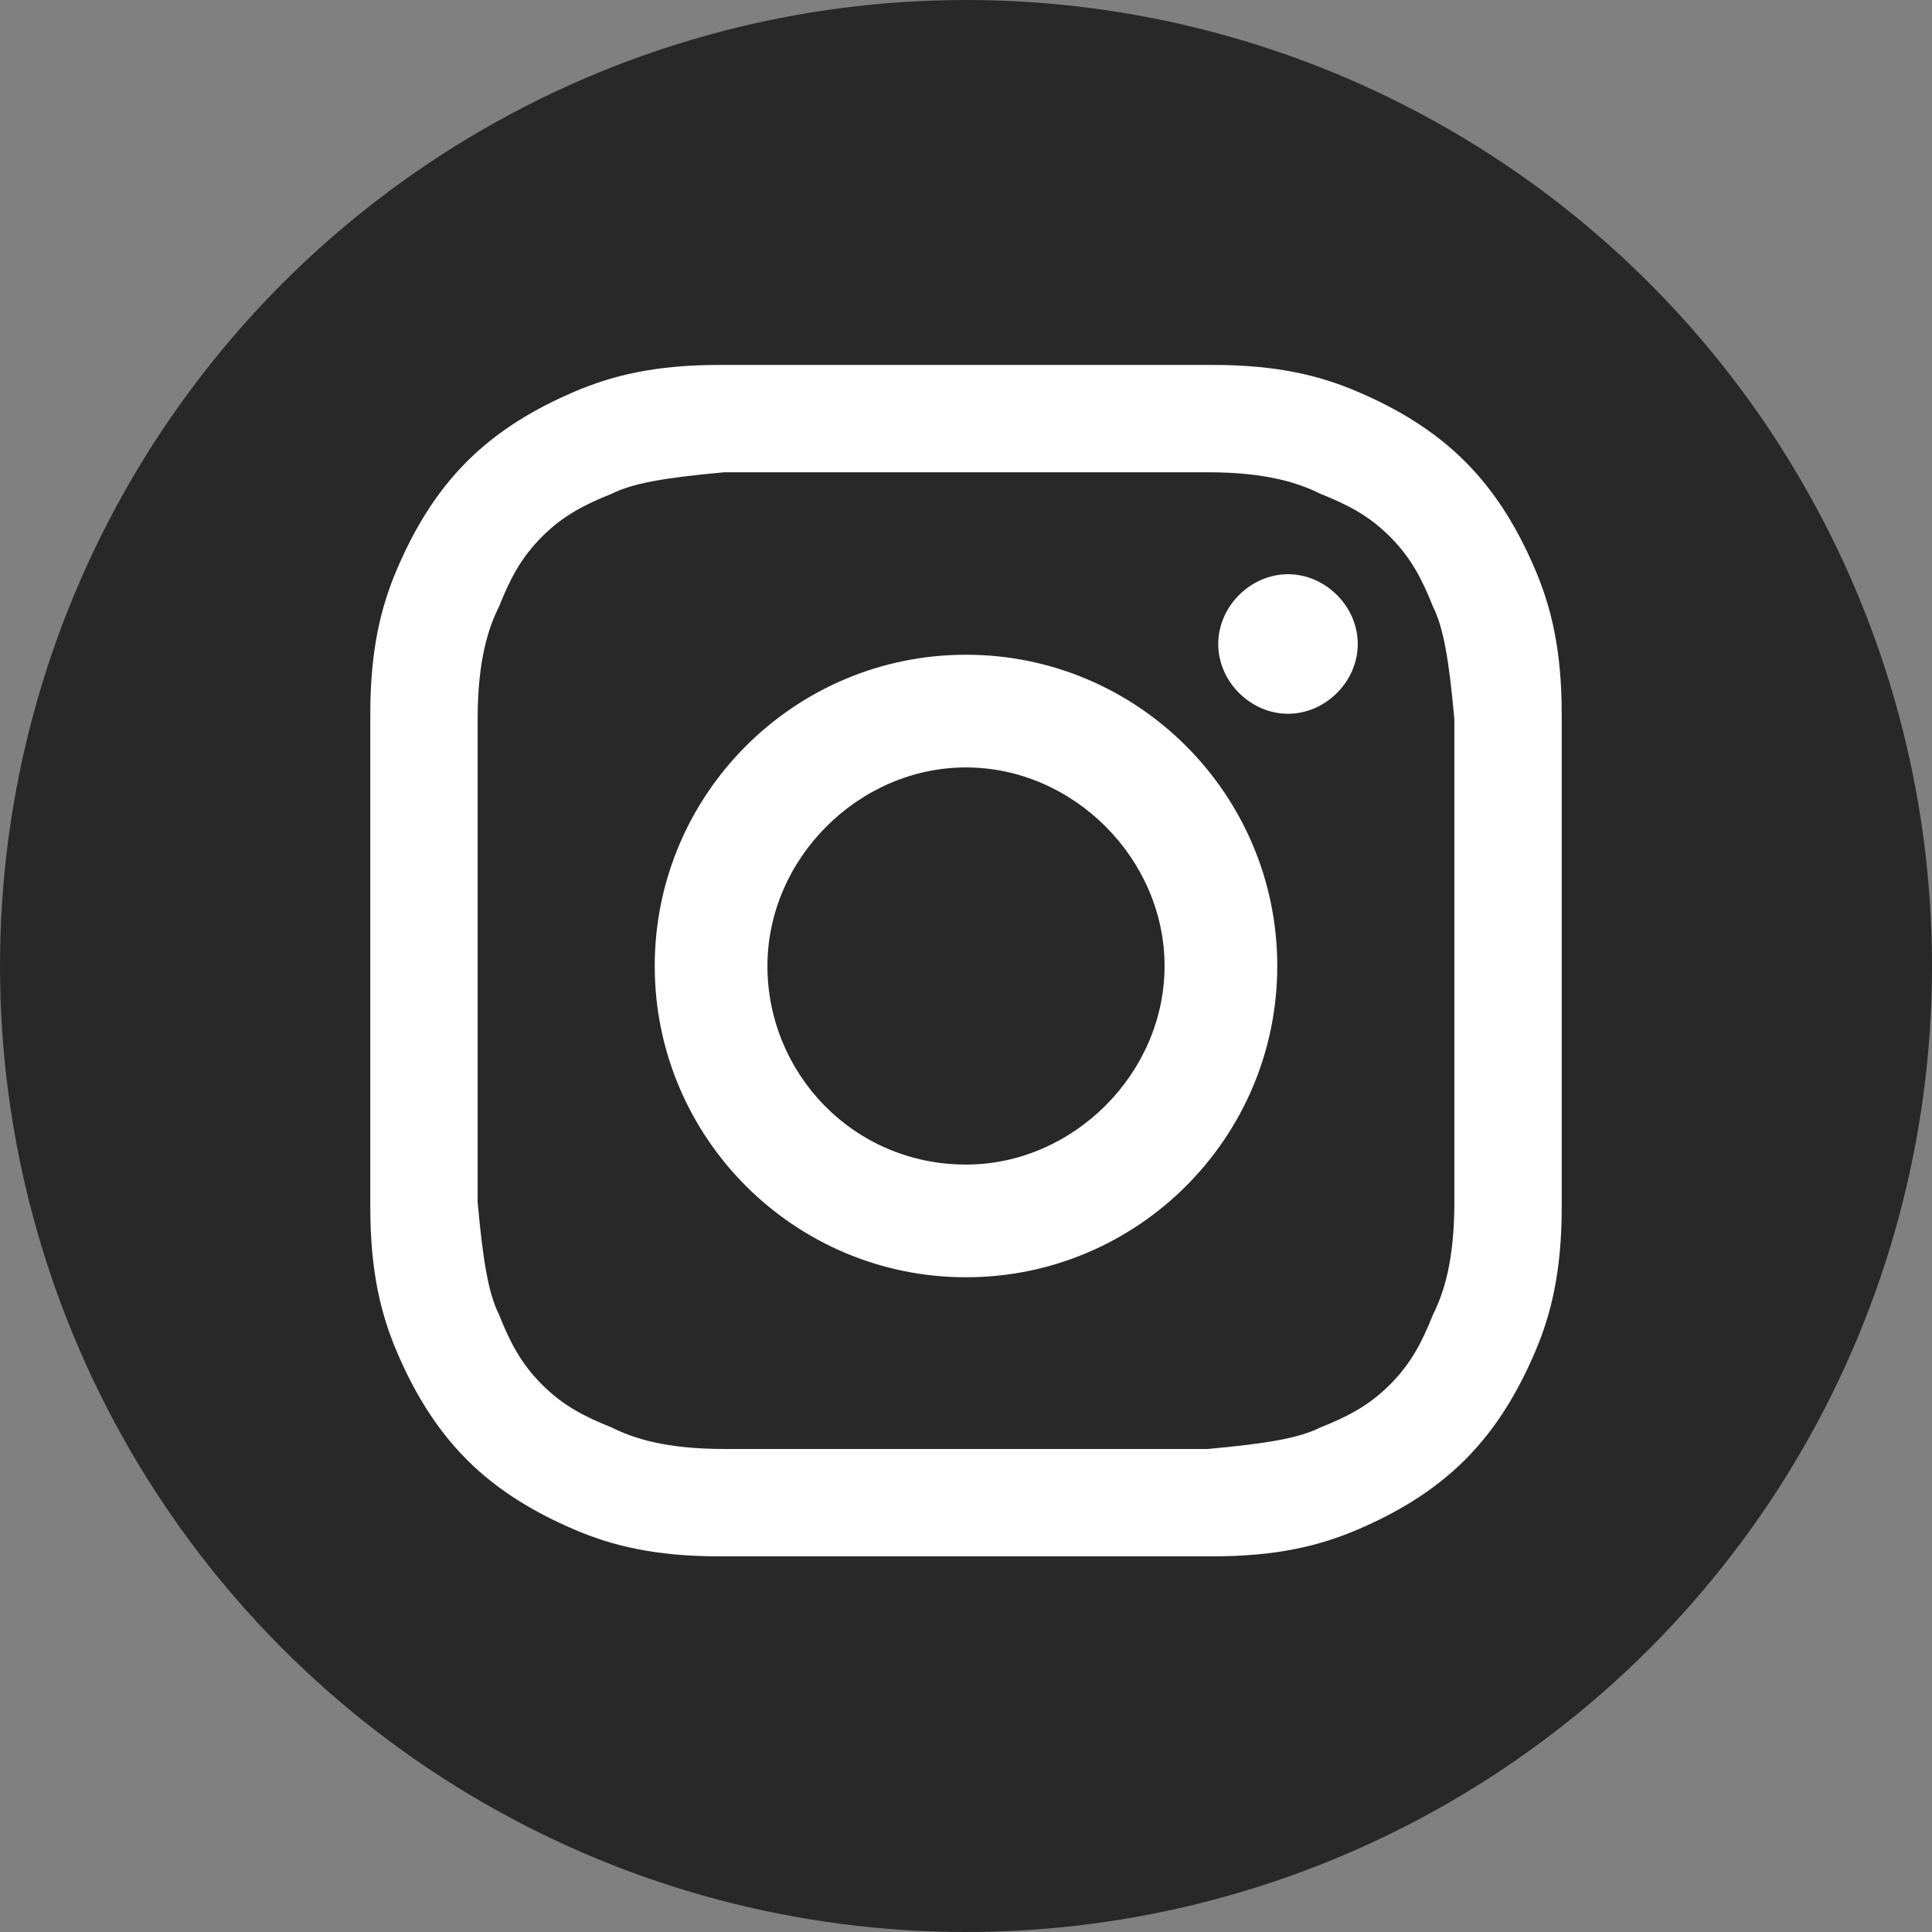
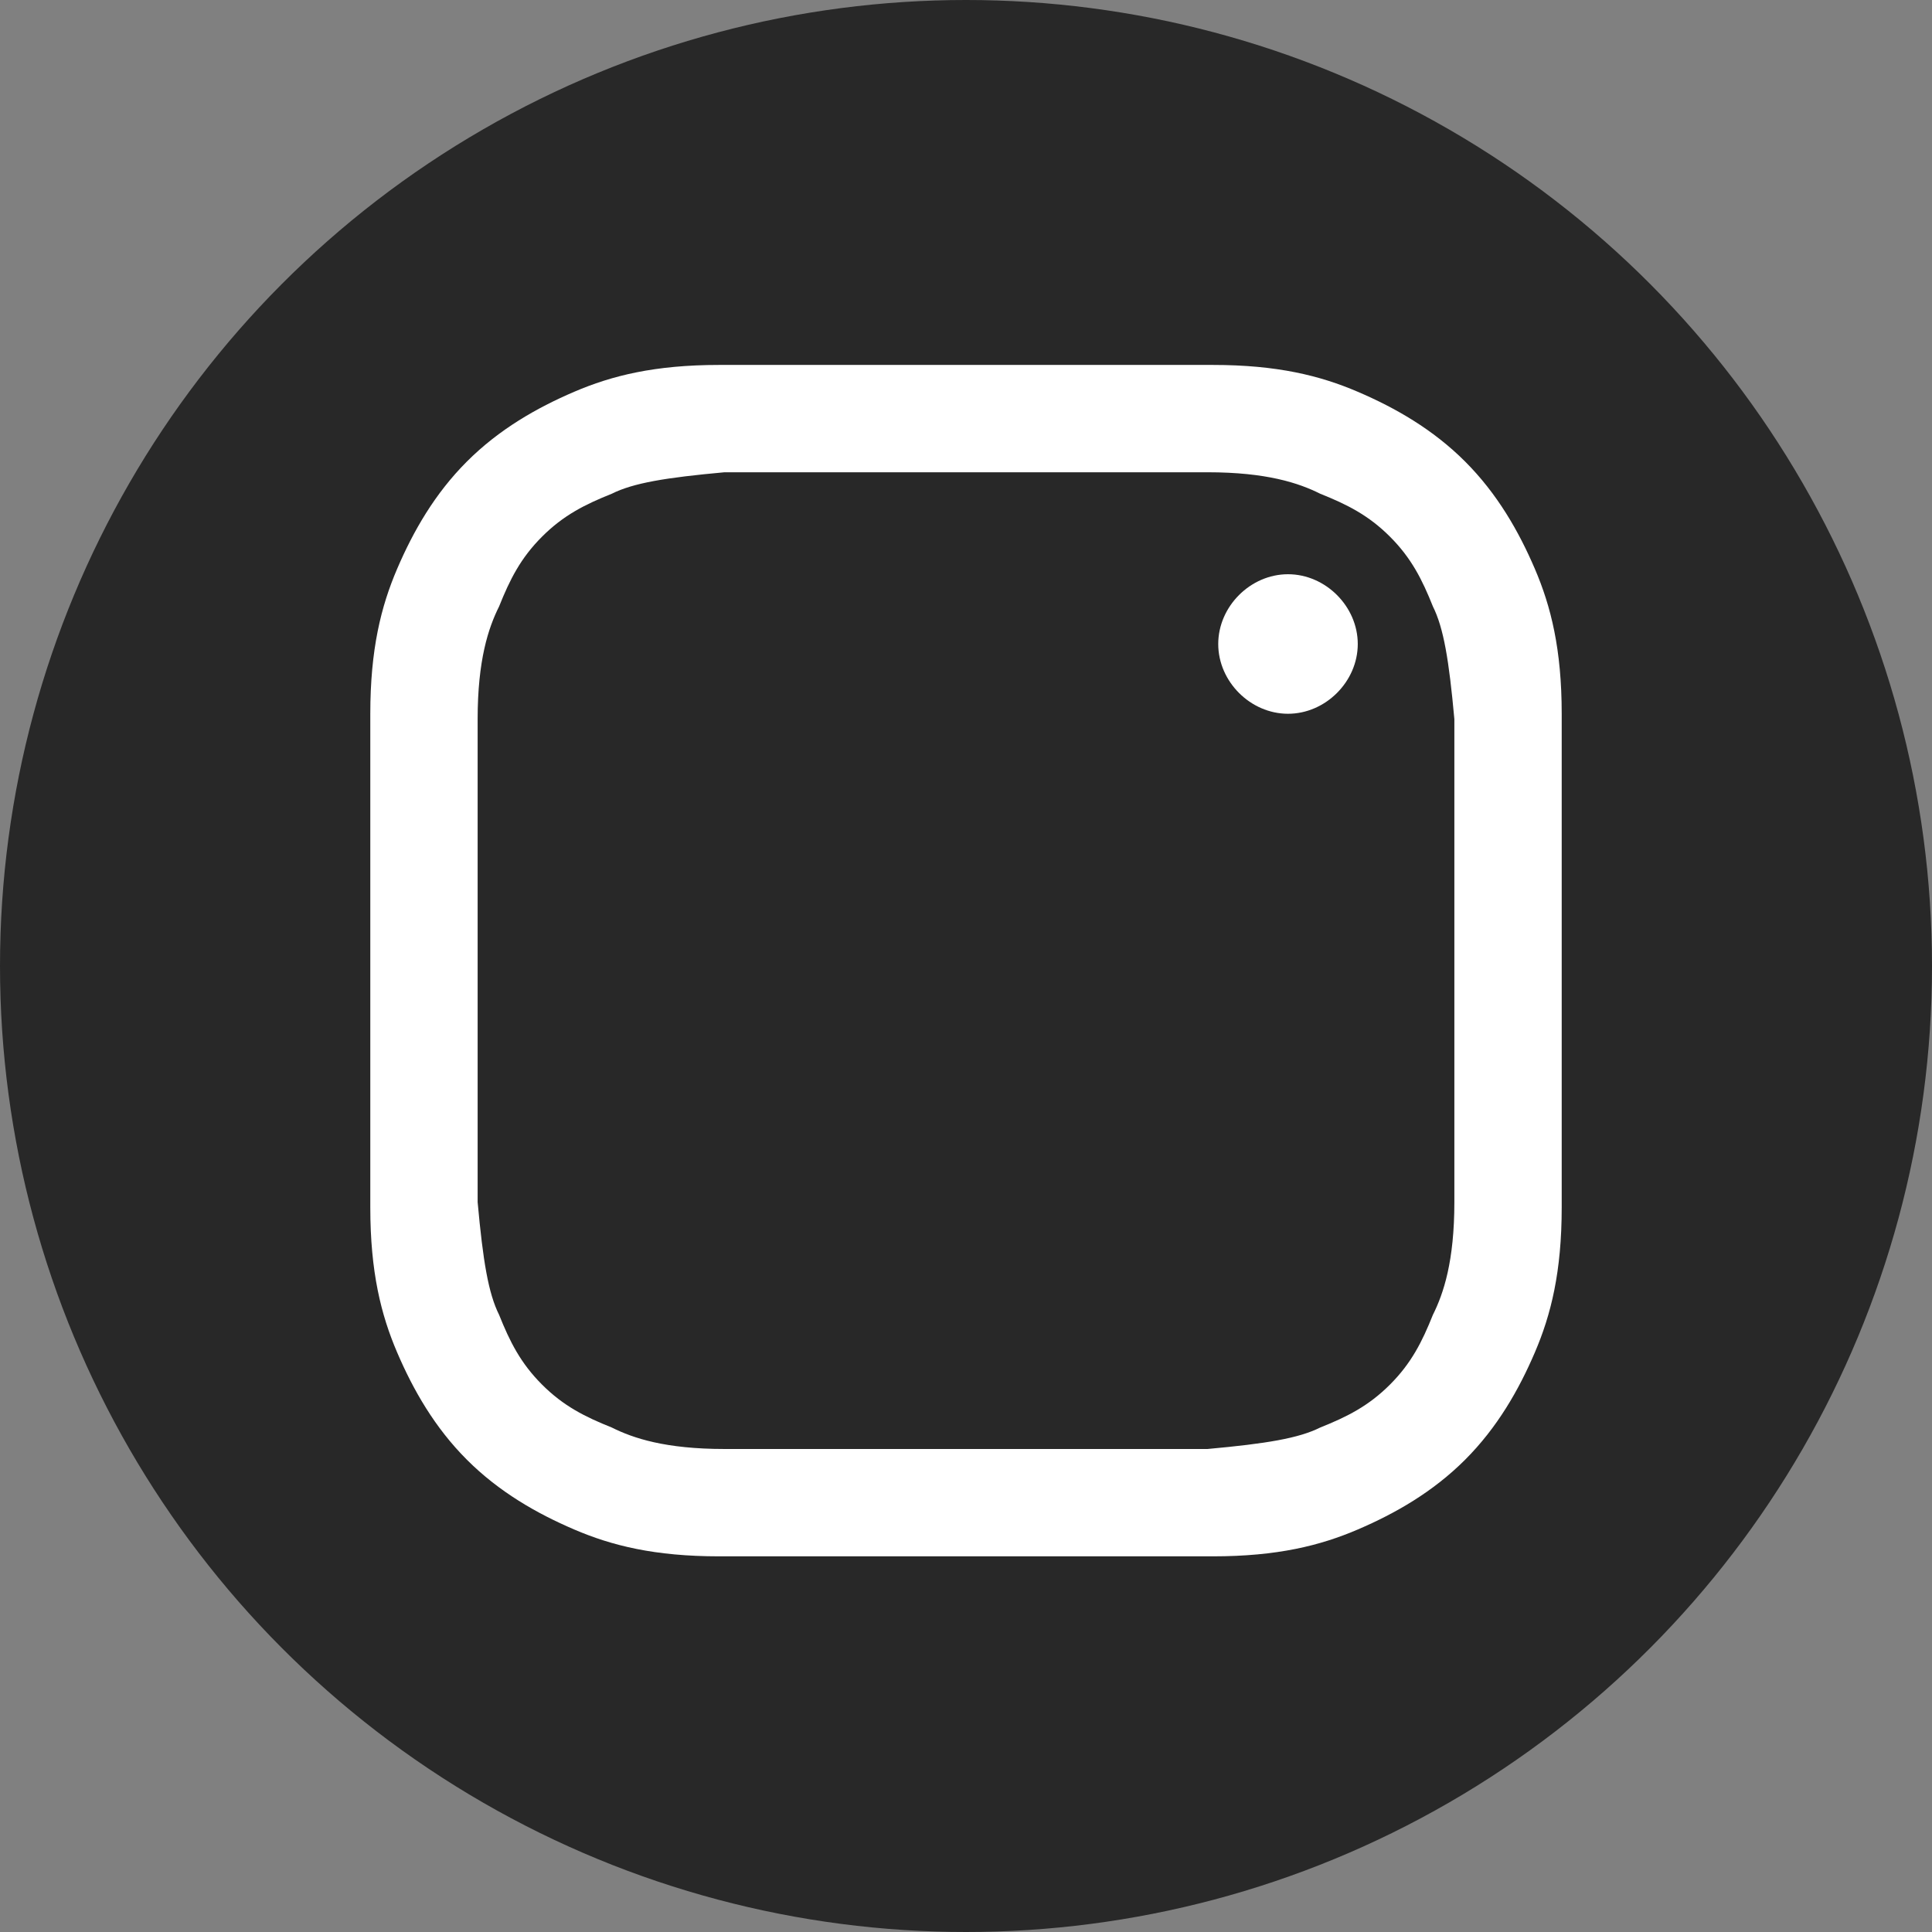
<svg xmlns="http://www.w3.org/2000/svg" id="_圖層_1" data-name="圖層 1" version="1.1" viewBox="0 0 36 36">
  <rect x="0" y="0" width="36" height="36" fill="#808080" stroke="none" />
  <defs>
    <style>
      .cls-1 {
        fill: #282828;
      }

      .cls-1, .cls-2 {
        stroke-width: 0px;
      }

      .cls-2 {
        fill: #fff;
      }
    </style>
  </defs>
  <circle class="cls-1" cx="18" cy="18" r="18" />
  <g>
    <path class="cls-2" d="M18,6.8c-3,0-3.4,0-4.6,0-1.2,0-2,.2-2.7.5-.7.3-1.4.7-2,1.3-.6.6-1,1.3-1.3,2-.3.7-.5,1.5-.5,2.7,0,1.2,0,1.6,0,4.6s0,3.4,0,4.6c0,1.2.2,2,.5,2.7.3.7.7,1.4,1.3,2,.6.6,1.3,1,2,1.3.7.3,1.5.5,2.7.5,1.2,0,1.6,0,4.6,0s3.4,0,4.6,0c1.2,0,2-.2,2.7-.5.7-.3,1.4-.7,2-1.3s1-1.3,1.3-2c.3-.7.5-1.5.5-2.7,0-1.2,0-1.6,0-4.6s0-3.4,0-4.6c0-1.2-.2-2-.5-2.7-.3-.7-.7-1.4-1.3-2-.6-.6-1.3-1-2-1.3-.7-.3-1.5-.5-2.7-.5-1.2,0-1.6,0-4.6,0h0ZM18,8.8c3,0,3.4,0,4.5,0,1.1,0,1.7.2,2.1.4.5.2.9.4,1.3.8s.6.8.8,1.3c.2.4.3,1,.4,2.1,0,1.2,0,1.5,0,4.5s0,3.4,0,4.5c0,1.1-.2,1.7-.4,2.1-.2.5-.4.9-.8,1.3s-.8.6-1.3.8c-.4.2-1,.3-2.1.4-1.2,0-1.5,0-4.5,0s-3.4,0-4.5,0c-1.1,0-1.7-.2-2.1-.4-.5-.2-.9-.4-1.3-.8s-.6-.8-.8-1.3c-.2-.4-.3-1-.4-2.1,0-1.2,0-1.5,0-4.5s0-3.4,0-4.5c0-1.1.2-1.7.4-2.1.2-.5.4-.9.8-1.3s.8-.6,1.3-.8c.4-.2,1-.3,2.1-.4,1.2,0,1.5,0,4.5,0h0Z" />
-     <path class="cls-2" d="M18,21.7c-2.1,0-3.7-1.7-3.7-3.7s1.7-3.7,3.7-3.7,3.7,1.7,3.7,3.7-1.7,3.7-3.7,3.7ZM18,12.2c-3.2,0-5.8,2.6-5.8,5.8s2.6,5.8,5.8,5.8,5.8-2.6,5.8-5.8-2.6-5.8-5.8-5.8Z" />
    <path class="cls-2" d="M25.3,12c0,.7-.6,1.3-1.3,1.3s-1.3-.6-1.3-1.3.6-1.3,1.3-1.3,1.3.6,1.3,1.3Z" />
  </g>
</svg>